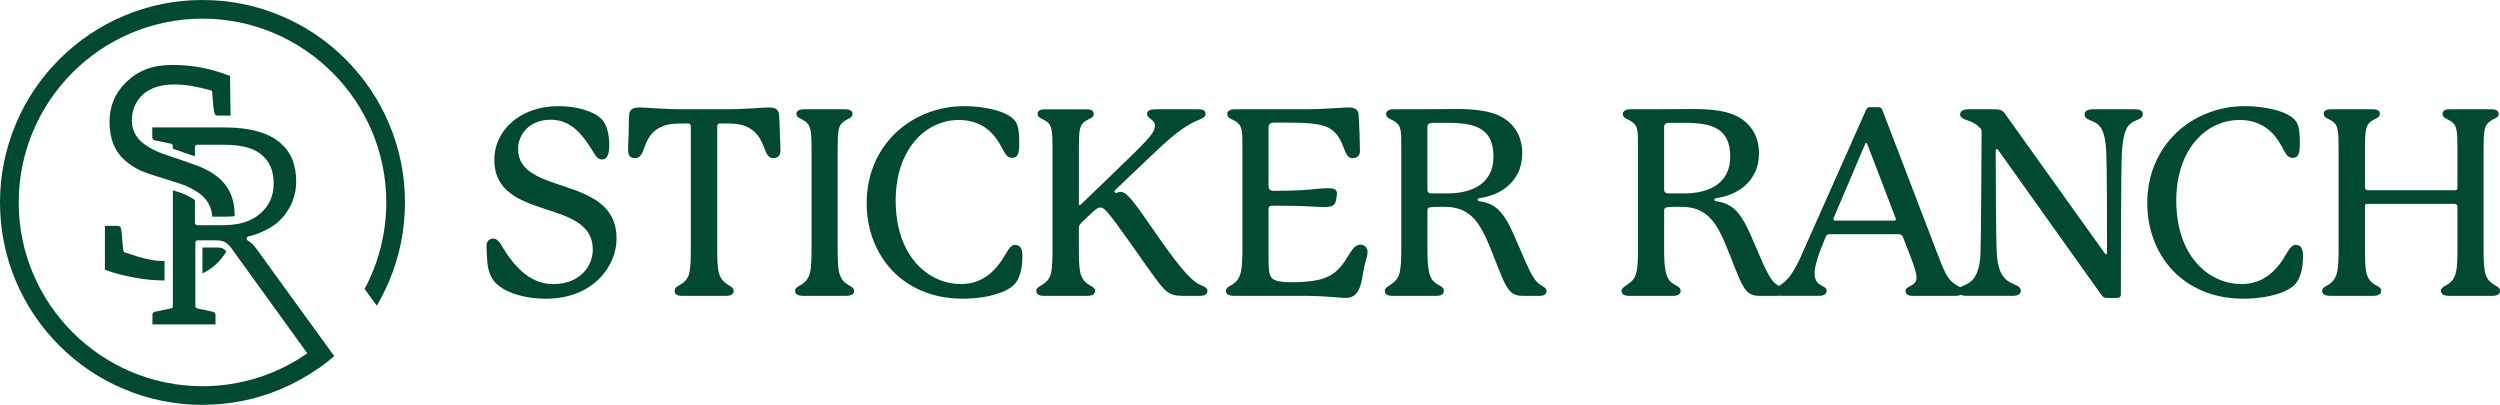
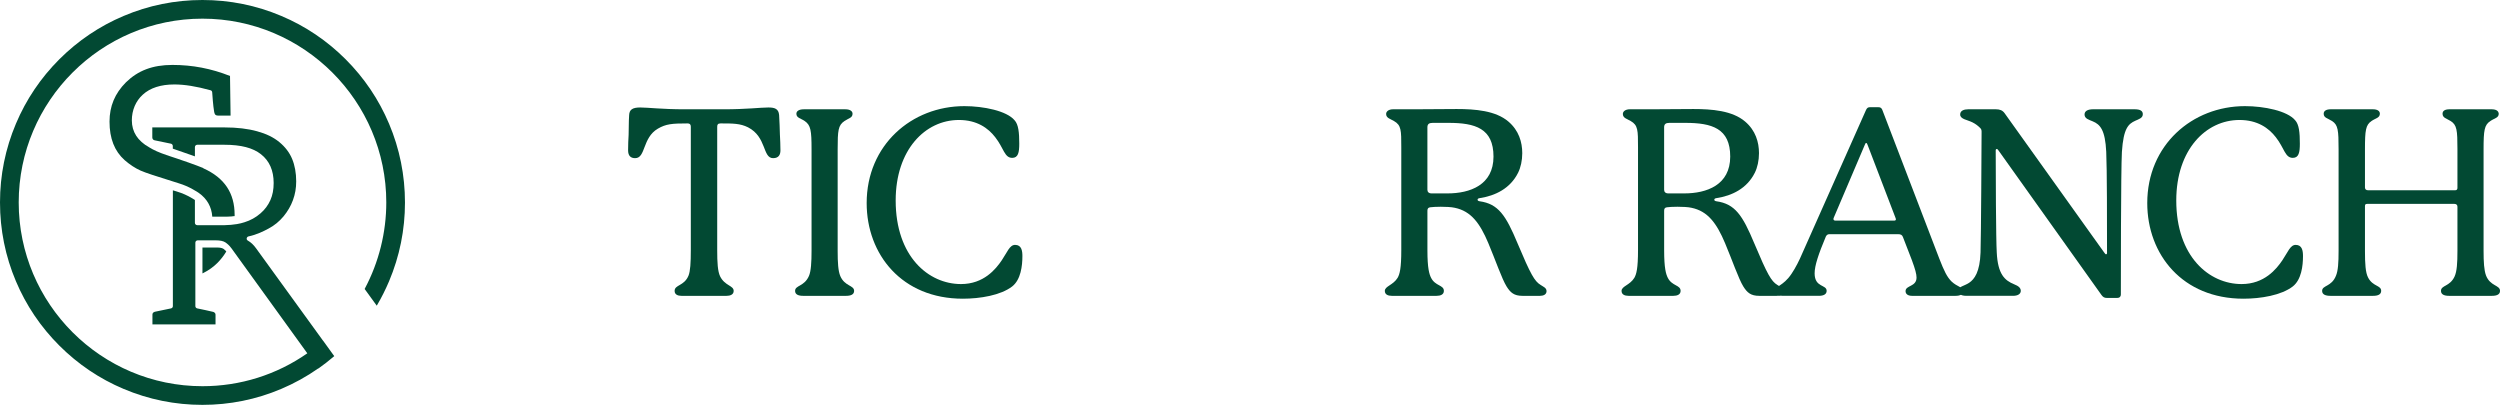
<svg xmlns="http://www.w3.org/2000/svg" id="Layer_2" data-name="Layer 2" width="1195.15" height="193.55" viewBox="0 0 1195.15 193.55">
  <g id="Layer_1-2" data-name="Layer 1">
    <g>
      <path d="m185.97,59.11c-4.85-11.5-11.83-21.85-20.73-30.76-8.91-8.91-19.26-15.89-30.76-20.73C122.52,2.56,109.84,0,96.78,0s-25.75,2.56-37.66,7.62c-11.5,4.85-21.85,11.83-30.76,20.73-8.91,8.91-15.88,19.26-20.73,30.76C2.56,71.07,0,83.74,0,96.78s2.56,25.75,7.61,37.66c4.85,11.5,11.83,21.86,20.74,30.76,8.91,8.91,19.26,15.89,30.76,20.73,11.95,5.05,24.63,7.62,37.66,7.62s25.75-2.56,37.66-7.62c6.24-2.64,12.2-5.94,17.72-9.8l.03.05.34-.24c2.29-1.61,4.57-3.39,6.97-5.43l.3-.26-1.52-2.1-3.78-5.24-.02.02-32.03-44.19c-1.23-1.71-2.45-2.86-3.97-3.73-.41-.22-.61-.64-.53-1.09.08-.44.45-.82.87-.9,3.91-.83,7.21-2.46,9.65-3.79,2.72-1.45,5.03-3.34,7.07-5.77,1.99-2.41,3.5-5.01,4.5-7.74,1.07-2.9,1.57-5.77,1.57-9.04,0-3.96-.67-7.66-1.95-10.71-1.25-3.02-3.31-5.73-6.13-8.05-2.78-2.28-6.24-3.97-10.59-5.15-4.4-1.23-9.63-1.85-15.54-1.85h-34.58v4.82c0,.82.62,1.28,1.16,1.35.07.02,6.88,1.46,7.77,1.61h0c.49.11.87.59.87,1.09v1.28l.29.1c3.58,1.21,6.85,2.34,9.71,3.38l.57.21v-4.44c0-.61.5-1.11,1.11-1.11h13.02c7.89,0,13.6,1.48,17.45,4.53,4.03,3.15,6.07,7.77,6.07,13.74,0,3.17-.5,5.79-1.58,8.23-1.1,2.45-2.65,4.51-4.73,6.31-2.22,1.93-4.78,3.35-7.63,4.23-1.09.36-2.3.66-3.61.88-1.86.31-3.82.48-5.82.52h-13.17c-.61,0-1.11-.5-1.11-1.11v-10.91l-.17-.13c-.32-.24-.68-.44-1.02-.63h0s-.1-.09-.1-.09h-.06c-2.16-1.33-4.65-2.42-7.39-3.25l-1.79-.54v55.34c0,.55-.34.98-.86,1.09h-.05s0,.02,0,.02c-.26.06-1.79.37-3.27.68-1.8.37-3.84.79-4.46.93-.94.27-1.13.88-1.13,1.35v4.67h30.16v-4.67c0-.72-.63-1.19-1.26-1.35h-.08c-.97-.27-5.33-1.19-7.44-1.62-.5-.11-.86-.56-.86-1.09v-30.33c0-.61.5-1.11,1.11-1.11h8.6c2.12,0,3.64.32,4.64.98,1.1.76,1.92,1.53,2.64,2.5l.13.17h.02l36.38,50.36c-14.75,10.28-32.07,15.72-50.11,15.72-48.44,0-87.86-39.41-87.86-87.86S48.33,8.92,96.78,8.92s87.89,39.41,87.89,87.86c0,14.32-3.54,28.54-10.23,41.13l-.12.23,5.79,7.99.33-.56c2.01-3.43,3.87-7.16,5.54-11.08,5.05-11.96,7.62-24.63,7.62-37.66s-2.56-25.74-7.62-37.7Z" style="fill: #024933;" />
-       <path d="m78.22,124.76c-.39.02-.14.02-.55,0-4.37,0-9.93-1.26-17.5-3.95l-.06-.02h-.06c-.84-.05-1.06-.75-1.18-1.51-.06-.43-.12-1.14-.19-2.03l-.07-.8c-.32-4.56-.62-6.57-.68-6.86l-.03-.12h-.01c-.23-1.16-.63-1.49-1.8-1.49h-5.94v20.96l3.42,1.19c2.63.78,6.3,1.79,11.34,2.68,4.65.84,9.28,1.27,13.75,1.28v-9.35l-.44.02Z" style="fill: #024933;" />
      <path d="m78.8,134.1s-.09,0-.13,0h0s.13,0,.13,0Z" style="fill: #024933;" />
      <path d="m107.98,120s-.07-.07-.12-.14l-.04-.08-.09-.05s-.06-.06-.12-.1l-.05-.05-.05-.03s-.01,0-.04-.03h0c-.06-.09-.13-.14-.17-.17l-.17-.17s-.08-.07-.14-.1l-.15-.11h-.02s-.11-.07-.17-.09l-.04-.03c-.22-.13-.64-.32-1.36-.42-.12-.02-.25-.03-.39-.04-.11,0-.22-.02-.34-.03-.3-.04-.62-.04-.97-.04h-6.77v12.39l.56-.28c2.47-1.24,4.72-2.86,6.69-4.83,1.55-1.59,2.9-3.31,4-5.13l.15-.26-.21-.21Z" style="fill: #024933;" />
      <path d="m102.48,53.84c.2,1.06.7,1.43,1.92,1.43h5.83l-.27-18.95c-8.97-3.56-17.97-5.28-27.52-5.28s-16.48,2.72-22.22,8.31c-5.29,5.29-7.86,11.43-7.86,18.77,0,8.08,2.37,14.11,7.24,18.45,2.46,2.15,5.1,3.87,7.61,4.98,2.51,1.12,7.65,2.74,14.76,4.97l3.23,1.02c2.95.89,5.65,2.08,8.04,3.58.65.33,1.25.74,1.82,1.13,3.92,2.77,6.12,6.68,6.42,11.34h7.04c.15-.04.26-.04.44-.04h.22c.12,0,.26,0,.39-.02.11,0,.22-.02.32-.02h.08c.23,0,.45,0,.71-.04h.04s.06-.03.06-.03c0,0,.05,0,.06,0,.09,0,.19-.01.28-.02.06,0,.11-.02.17-.02.11,0,.19-.02.26-.04h.18l.04-.04h.4c0-.19,0-.39,0-.58,0-10.42-4.83-17.68-14.79-22.2-.14-.06-.24-.14-.31-.21l-.06-.06-.8-.31c-.67-.26-1.38-.54-2.18-.85-1.19-.45-2.56-.94-4.06-1.47-1.48-.52-3.12-1.08-4.86-1.67-.06-.04-.13-.06-.18-.07-.58-.18-1.17-.37-1.78-.59-.63-.19-1.27-.41-1.88-.62-.23-.09-.47-.17-.71-.26-.15-.05-.31-.1-.49-.17l-.48-.15c-3.42-1.14-6.12-2.34-8.26-3.68-5.51-3.06-8.3-7.4-8.3-12.88,0-4.88,1.86-9.25,5.23-12.3,3.53-3.24,8.61-4.88,15.1-4.88,4.82,0,10.46.9,17.28,2.77.44.1.77.5.8.97.44,6.47.81,8.57.93,9.26l.02.09c.03.1.06.25.06.31v.08Z" style="fill: #024933;" />
    </g>
    <g>
-       <path d="m291.27,69.11c0,3.25-.37,7.12-3.5,7.12-2.75,0-3.62-3-5.75-6.12-3.12-4.62-8.37-12.87-18.74-12.87s-15.61,7.12-15.61,13.99c0,22.73,47.09,11.99,47.09,42.84,0,12.74-10.74,28.73-33.85,28.73-11.12,0-22.23-3.62-25.73-9.87-1.5-2.62-2.12-5.5-2.25-8.24s-.37-4.75-.37-7c0-2.5,1.5-3.62,3.12-3.62,3.25,0,3.75,3.75,8.49,9.87,3.87,5,10.24,11.87,20.36,11.87,12.74,0,18.86-8.62,18.86-16.49,0-24.98-47.09-13.12-47.09-42.97,0-13.49,11.74-25.61,30.73-25.61,8.74,0,17.24,2.5,20.86,6.5,2.5,2.75,3.37,7.87,3.37,11.87Z" style="fill: #024933;" />
      <path d="m372.85,64.49c.12,2.37.25,4.87.25,7.37,0,2-.75,3.75-3.5,3.75-5.12,0-3-10.12-11.99-14.74-3.75-1.87-7.24-1.87-13.12-1.87-1.37,0-1.62.62-1.62,1.62v59.08c0,5.87.25,9.99,1.37,12.37,2.25,4.62,6.5,4.37,6.5,7,0,1.75-1.62,2.37-3.5,2.37h-21.36c-1.87,0-3.37-.62-3.37-2.37,0-3,4.5-2.25,6.62-7.25.88-2.12,1.12-6.25,1.12-12.12v-59.08c0-.88-.25-1.62-1.62-1.62-7.37,0-10.24.25-14.12,2.5-7.49,4.37-5.75,14.11-10.87,14.11-2.12,0-3.37-1.12-3.37-3.75,0-2.87.12-5.12.25-7.37.12-2.5,0-6,.25-9.49.12-2.5,1.5-3.62,5.25-3.62s10.37.87,21.36.87h18.49c11.12,0,17.74-.87,21.48-.87,3,0,4.87.62,5.12,3.62.25,3.25.25,6.37.38,9.49Z" style="fill: #024933;" />
      <path d="m401.7,131.94c2.12,5,6.62,4.37,6.62,7.12,0,1.75-1.62,2.37-3.87,2.37h-20.48c-2.25,0-3.87-.62-3.87-2.37,0-2.75,4.37-2,6.62-7.12,1-2.25,1.25-6.62,1.25-11.99v-48.59c0-8.99-.38-11.49-3.25-13.49-2-1.37-4-1.5-4-3.5,0-1.25,1.25-2.12,3.5-2.12h19.98c2.12,0,3.37.87,3.37,2.12,0,2-1.87,2.12-3.87,3.5-3,2-3.25,4.5-3.25,13.49v48.59c0,5.62.25,9.62,1.25,11.99Z" style="fill: #024933;" />
      <path d="m478.9,124.44c2.62-3.87,3.75-7.37,6.37-7.37,3.12,0,3.5,2.87,3.5,5.37,0,4.62-.75,11.24-4.87,14.49-5.5,4.25-15.36,5.87-23.61,5.87-29.1,0-45.97-21.11-45.97-45.72,0-27.73,21.48-46.34,46.72-46.34,9.12,0,20.24,2.25,23.98,6.75,1.87,2,2.25,5.87,2.25,11.24,0,4.12-.5,6.74-3.37,6.74-3.75,0-4-4.62-8.12-9.87-3.37-4.37-8.74-8.24-17.36-8.24-16.11,0-30.23,14.24-30.23,38.47,0,26.86,15.74,39.97,31.23,39.97,10.87,0,16.61-7.12,19.49-11.37Z" style="fill: #024933;" />
-       <path d="m573.96,141.43h-8.49c-3.5,0-5.75-.5-7.87-2.25-2.5-2.12-5.25-5.87-16.61-22.11-11.62-16.36-12.99-17.86-14.99-17.86-1.25,0-2.5,1.12-3.62,2.12l-5.25,5c-.87.88-1.37,1.5-1.37,2.75v10.87c0,5.75.25,9.74,1.25,12.12,2.12,5,6.5,4.25,6.5,7,0,1.75-1.5,2.37-3.87,2.37h-20.36c-2.37,0-3.87-.62-3.87-2.37,0-2.62,4.5-2.37,6.5-6.87,1-2.12,1.25-6.5,1.25-12.24v-48.59c0-9.12-.25-11.62-3.12-13.49-2.12-1.37-4-1.5-4-3.5,0-1.37,1.25-2.12,3.37-2.12h20.11c2.12,0,3.37.75,3.37,2.12,0,2-1.87,2.12-4,3.5-2.87,1.87-3.12,4.37-3.12,13.49v26.23c0,.38.12.5.38.5.12,0,.38-.12.75-.5,6-5.75,22.23-21.36,26.98-26.11,5.5-5.5,8.24-8.62,8.24-11.24,0-3.5-3.75-3.25-3.75-5.75,0-1.62,1.5-2.25,3.75-2.25h20.98c2.12,0,3.25.75,3.25,2.25,0,1.87-2.75,2.5-5.12,3.62-5.75,2.75-11.37,7.24-20.24,15.74l-17.74,16.86c-.25.25-.5.5-.5.75,0,.38.37.75.75.75.62,0,1.12-.5,2.25-.5,3.37,0,7.74,6.87,16.99,20.11,13.49,19.49,17.86,22.98,21.36,24.48,2,.87,3.12,1.5,3.12,2.75s-1,2.37-3.25,2.37Z" style="fill: #024933;" />
-       <path d="m653.78,120.45c0,1.25-.5,3.12-1,4.87-2,6.37-1.12,17.11-9.37,17.11-3.37,0-8.87-1-20.99-1h-32.48c-2.25,0-3.87-.62-3.87-2.37,0-2.75,4.37-2,6.5-7,1-2.25,1.37-6.37,1.37-12.12v-50.21c0-7.62-.12-9.87-3.5-11.87-1.62-1-3.75-1.37-3.75-3.37,0-1.25,1.25-2.25,3.37-2.25h32.48c11.74,0,18.36-.87,21.98-.87,2.37,0,4.87.5,5,3.5.25,3.75.62,13.49.62,17.11,0,2.25-1,3.62-3.62,3.62-1.37,0-2.5-.75-3.62-3.62-1.5-3.62-2.5-7.49-6.87-10.37-4.25-2.75-11.87-3-21.98-3h-4.87c-2.12,0-2.75.87-2.75,2.62v27.23c0,2.25.62,2.75,2.87,2.75,3,0,7.25,0,12.24-.25,4.62-.25,9.87-1,13.12-1,2.5,0,4.5.25,4.5,2.5,0,1-.25,1.62-.38,2.62-.38,3.25-1.75,3.87-6.12,3.87-3.12,0-7.25-.38-11.87-.5-3.87-.12-9.37-.12-12.74-.12-1.12,0-1.62.62-1.62,1.62v21.73c0,7.24.12,10.12,2,11.62,1.62,1.25,4.87,1.62,9.12,1.62,8.49,0,14.61-1,18.61-3.37,8.12-4.75,9.12-14.49,14.11-14.61,1.87,0,3.5,1.37,3.5,3.5Z" style="fill: #024933;" />
      <path d="m739.34,139.18c0,1.62-1.5,2.25-3.12,2.25h-8.37c-4,0-5.75-1.5-7.62-4.5-2.25-3.62-5.37-12.74-8.74-20.73-4-9.49-8.24-15.24-15.99-16.86-1.62-.38-4.37-.5-6.74-.5-2.12,0-4.12.12-5,.25-1,.12-1.37.62-1.37,1.62v18.86c0,8.74.88,11.49,1.75,13.24,2,4,6.12,3.37,6.12,6.25,0,1.75-1.62,2.37-3.5,2.37h-21.36c-1.87,0-3.37-.62-3.37-2.37,0-2.25,4-2.75,6.12-6.25,1-1.75,1.75-4.5,1.75-13.24v-49.09c0-8.24,0-10.62-3.5-12.62-1.62-1-3.75-1.37-3.75-3.37,0-1.25,1.25-2.25,3.37-2.25h11.12c6.12,0,13.24-.12,19.24-.12,8.74,0,18.61.75,24.73,6,5,4.25,6.62,9.87,6.62,15.11,0,3.5-.75,6.87-2,9.37-3.75,7.5-10.87,10.99-18.36,12.12-.75.12-1,.38-1,.75s.25.62,1,.75c8.87,1.25,12.49,6.62,18.11,20.11,6.25,14.86,8.12,18.11,10.99,19.86,1.25.87,2.87,1.37,2.87,3Zm-25.36-64.33c0-13.49-8.74-16.11-21.48-16.11h-7.62c-1.75,0-2.5.62-2.5,2.12v29.85c0,1,.62,1.75,2,1.75h7.62c10.74,0,21.98-4,21.98-17.61Z" style="fill: #024933;" />
      <path d="m852.51,139.18c0,1.62-1.5,2.25-3.12,2.25h-8.37c-4,0-5.75-1.5-7.62-4.5-2.25-3.62-5.37-12.74-8.74-20.73-4-9.49-8.24-15.24-15.99-16.86-1.62-.38-4.37-.5-6.74-.5-2.12,0-4.12.12-5,.25-1,.12-1.37.62-1.37,1.62v18.86c0,8.74.88,11.49,1.75,13.24,2,4,6.12,3.37,6.12,6.25,0,1.75-1.62,2.37-3.5,2.37h-21.36c-1.87,0-3.37-.62-3.37-2.37,0-2.25,4-2.75,6.12-6.25,1-1.75,1.75-4.5,1.75-13.24v-49.09c0-8.24,0-10.62-3.5-12.62-1.62-1-3.75-1.37-3.75-3.37,0-1.25,1.25-2.25,3.37-2.25h11.12c6.12,0,13.24-.12,19.24-.12,8.74,0,18.61.75,24.73,6,5,4.25,6.62,9.87,6.62,15.11,0,3.5-.75,6.87-2,9.37-3.75,7.5-10.87,10.99-18.36,12.12-.75.12-1,.38-1,.75s.25.62,1,.75c8.87,1.25,12.49,6.62,18.11,20.11,6.25,14.86,8.12,18.11,10.99,19.86,1.25.87,2.87,1.37,2.87,3Zm-25.36-64.33c0-13.49-8.74-16.11-21.48-16.11h-7.62c-1.75,0-2.5.62-2.5,2.12v29.85c0,1,.62,1.75,2,1.75h7.62c10.74,0,21.98-4,21.98-17.61Z" style="fill: #024933;" />
      <path d="m938.33,139.18c0,1.37-.87,2.25-3.5,2.25h-20.74c-2,0-3.12-.87-3.12-2.25,0-2.87,5.25-2,5.25-6.5,0-1.62-.62-4-2.25-8.37l-4.25-10.99c-.38-1-1-1.37-2.37-1.37h-32.73c-.87,0-1.37.38-1.75,1.12-3.5,8.37-5.37,13.87-5.37,17.61,0,6.87,5.75,5.25,5.75,8.37,0,1.62-1.5,2.37-3.62,2.37h-17.36c-2.37,0-3.75-.62-3.75-2.12,0-2.75,3.87-2.25,7.99-8.49,1.87-2.75,3.75-6.5,5-9.49l30.6-68.82c.5-1,1-1.25,1.87-1.25h4c1,0,1.5.37,1.87,1.25l27.23,71.07c2.37,6.12,3.75,8.87,5.87,10.99,2.75,2.62,5.37,2.5,5.37,4.62Zm-61.58-35.35c-.25.5-.25.75-.25.88,0,.37.25.75.87.75h28.23c.5,0,.75-.25.75-.62,0-.12,0-.25-.25-.87l-13.24-34.6c-.37-.87-.37-1-.75-1-.25,0-.38.25-.62.87l-14.74,34.6Z" style="fill: #024933;" />
      <path d="m1024.39,54.62c0,1.87-2,2.37-3.62,3.12-3.25,1.5-5.62,3.5-6.37,14.86-.5,8.37-.5,63.95-.5,68.2,0,.88-.5,1.62-1.75,1.62h-5c-1.12,0-1.75-.37-2.5-1.37l-49.21-69.07c-.38-.5-.5-.75-.87-.75-.25,0-.5.25-.5.62,0,10.62.12,42.72.5,48.84.5,10.37,3.75,13.37,8.37,15.24,1.87.75,3.12,1.62,3.12,3.12s-1.5,2.37-3.62,2.37h-22.36c-2.87,0-3.75-1-3.75-2.37,0-4.5,9.87.37,10.49-18.36.25-6.12.5-54.96.5-57.83,0-1-.38-1.37-.75-1.75-1-1-2.12-1.87-3.62-2.62-2.5-1.25-5.87-1.5-5.87-3.75,0-1.87,1.87-2.5,3.87-2.5h13.12c2,0,3.25.5,4.25,1.87l47.59,66.58c.5.62.62.87.88.87.37,0,.5-.25.5-.62,0-13.74,0-40.47-.38-48.34-.5-10.49-2.87-13.12-6.5-14.61-1.75-.75-3.87-1.25-3.87-3.25,0-1.62,1.5-2.5,4.12-2.5h19.74c2.75,0,4,.75,4,2.37Z" style="fill: #024933;" />
      <path d="m1091.1,124.44c2.62-3.87,3.75-7.37,6.37-7.37,3.12,0,3.5,2.87,3.5,5.37,0,4.62-.75,11.24-4.87,14.49-5.5,4.25-15.36,5.87-23.61,5.87-29.1,0-45.97-21.11-45.97-45.72,0-27.73,21.48-46.34,46.72-46.34,9.12,0,20.24,2.25,23.98,6.75,1.87,2,2.25,5.87,2.25,11.24,0,4.12-.5,6.74-3.37,6.74-3.75,0-4-4.62-8.12-9.87-3.37-4.37-8.74-8.24-17.36-8.24-16.11,0-30.23,14.24-30.23,38.47,0,26.86,15.74,39.97,31.23,39.97,10.87,0,16.61-7.12,19.49-11.37Z" style="fill: #024933;" />
      <path d="m1188.41,131.56c2,5.37,6.75,4.62,6.75,7.5,0,1.75-1.62,2.37-3.87,2.37h-20.49c-2.25,0-3.87-.62-3.87-2.37,0-2.75,4.25-2,6.5-6.87,1.12-2.5,1.37-6.37,1.37-12.24v-21.11c0-.87-.5-1.37-1.5-1.37h-41.59c-.87,0-1.12.25-1.12,1.12v21.36c0,6.12.25,10.37,1.5,12.74,2.25,4.37,6.25,3.62,6.25,6.37,0,1.75-1.62,2.37-3.87,2.37h-20.36c-2.37,0-4-.62-4-2.37,0-2.75,4.5-1.87,6.62-7.25,1-2.37,1.25-6.12,1.25-11.87v-48.59c0-9.12-.25-11.62-3.12-13.49-2.12-1.37-4-1.5-4-3.5,0-1.37,1.25-2.12,3.37-2.12h20.11c2.12,0,3.37.75,3.37,2.12,0,2-2,2.12-4,3.5-2.75,1.87-3.12,4.37-3.12,13.49v18.24c0,.87.5,1.37,1.5,1.37h41.59c.75,0,1.12-.38,1.12-1.12v-18.49c0-9.12-.25-11.62-3.25-13.49-2-1.25-3.87-1.5-3.87-3.5,0-1.37,1.12-2.12,3.37-2.12h19.99c2.25,0,3.37.75,3.5,2.12,0,2-2,2.12-4,3.5-2.87,1.87-3.25,4.37-3.25,13.49v48.59c0,5.37.25,9.24,1.12,11.62Z" style="fill: #024933;" />
    </g>
  </g>
</svg>